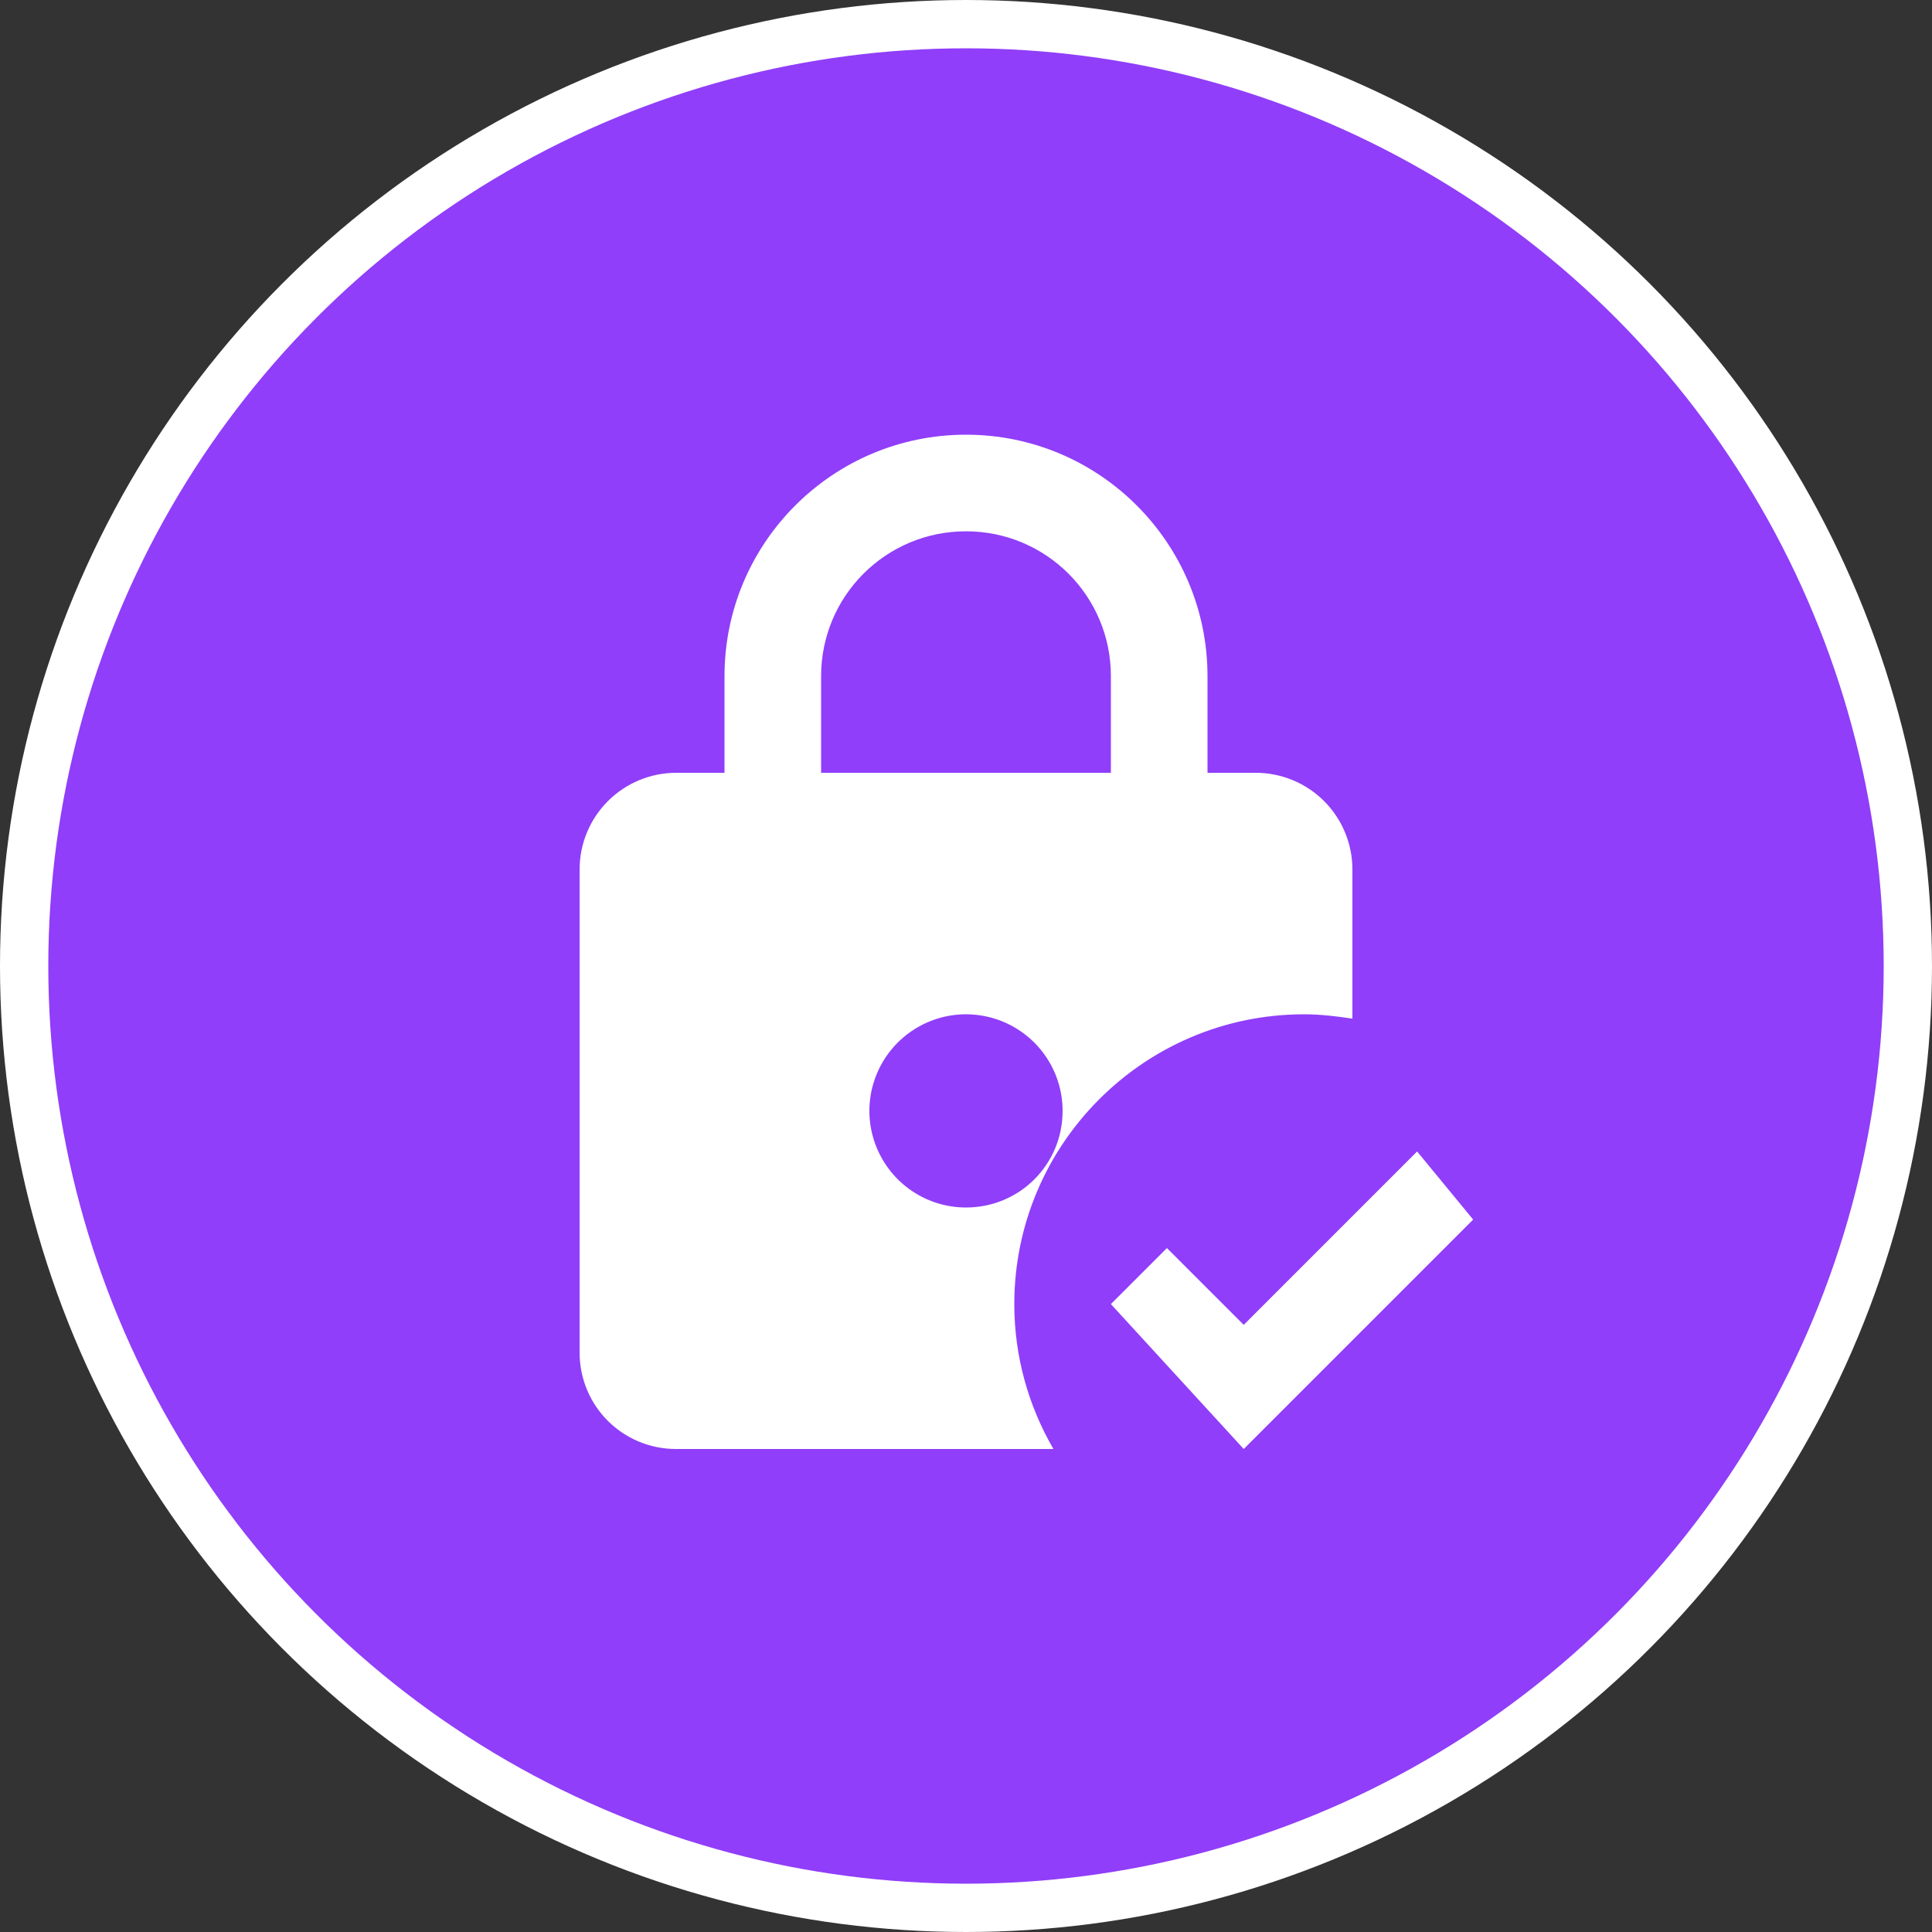
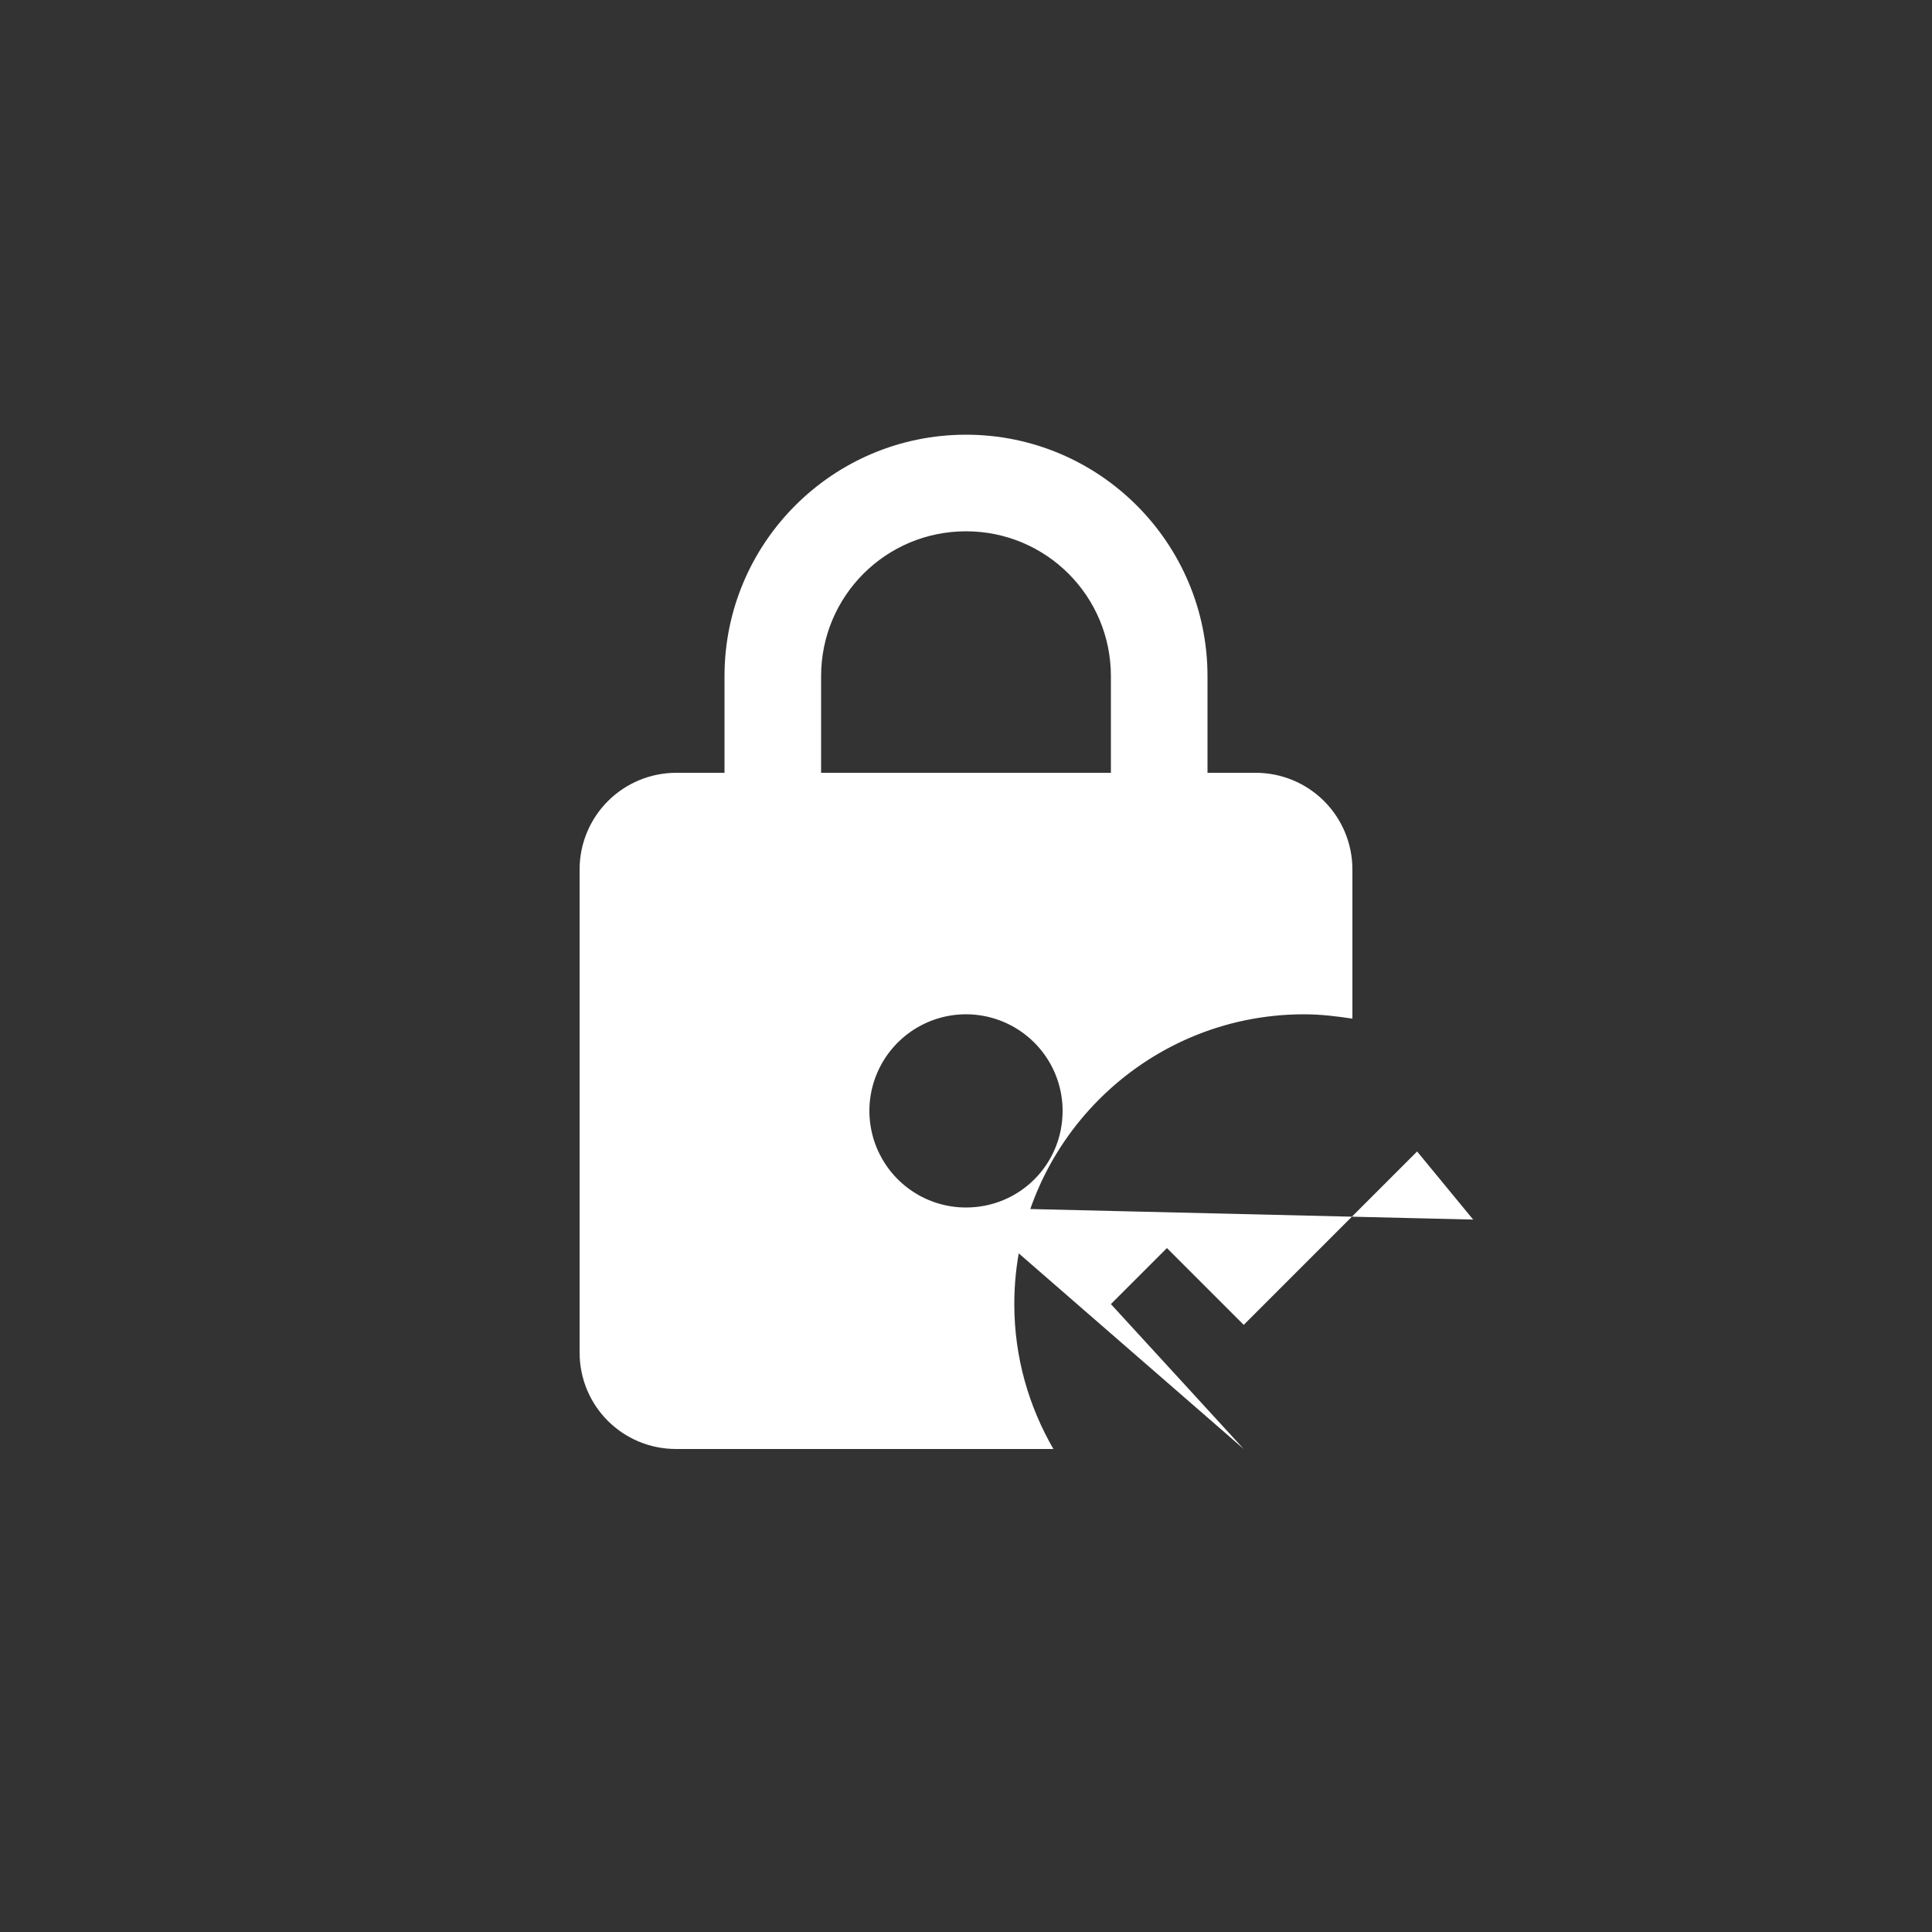
<svg xmlns="http://www.w3.org/2000/svg" width="40" height="40" viewBox="0 0 40 40" fill="none">
  <rect x="0" y="0" width="40" height="40" fill="#333333" stroke="none" />
-   <circle cx="20" cy="20" r="19.5" fill="#903EF9" stroke="white" />
-   <path d="M27 21C27.34 21 27.67 21.04 28 21.09V18C28 17.47 27.789 16.961 27.414 16.586C27.039 16.211 26.53 16 26 16H25V14C25 11.24 22.76 9 20 9C17.24 9 15 11.24 15 14V16H14C13.47 16 12.961 16.211 12.586 16.586C12.211 16.961 12 17.47 12 18V28C12 29.11 12.89 30 14 30H21.81C21.3 29.12 21 28.1 21 27C21 23.69 23.69 21 27 21ZM17 14C17 12.34 18.34 11 20 11C21.66 11 23 12.34 23 14V16H17V14ZM20 25C19.604 25 19.218 24.883 18.889 24.663C18.56 24.443 18.304 24.131 18.152 23.765C18.001 23.4 17.961 22.998 18.038 22.61C18.116 22.222 18.306 21.866 18.586 21.586C18.866 21.306 19.222 21.116 19.61 21.038C19.998 20.961 20.4 21.001 20.765 21.152C21.131 21.304 21.443 21.56 21.663 21.889C21.883 22.218 22 22.604 22 23C22 24.11 21.11 25 20 25ZM30.5 25.25L25.75 30L23 27L24.16 25.84L25.75 27.43L29.34 23.84L30.5 25.25Z" fill="white" />
+   <path d="M27 21C27.34 21 27.67 21.04 28 21.09V18C28 17.47 27.789 16.961 27.414 16.586C27.039 16.211 26.53 16 26 16H25V14C25 11.24 22.76 9 20 9C17.24 9 15 11.24 15 14V16H14C13.47 16 12.961 16.211 12.586 16.586C12.211 16.961 12 17.47 12 18V28C12 29.11 12.89 30 14 30H21.81C21.3 29.12 21 28.1 21 27C21 23.69 23.69 21 27 21ZM17 14C17 12.34 18.34 11 20 11C21.66 11 23 12.34 23 14V16H17V14ZM20 25C19.604 25 19.218 24.883 18.889 24.663C18.56 24.443 18.304 24.131 18.152 23.765C18.001 23.4 17.961 22.998 18.038 22.61C18.116 22.222 18.306 21.866 18.586 21.586C18.866 21.306 19.222 21.116 19.61 21.038C19.998 20.961 20.4 21.001 20.765 21.152C21.131 21.304 21.443 21.56 21.663 21.889C21.883 22.218 22 22.604 22 23C22 24.11 21.11 25 20 25ZL25.75 30L23 27L24.16 25.84L25.75 27.43L29.34 23.84L30.5 25.25Z" fill="white" />
</svg>